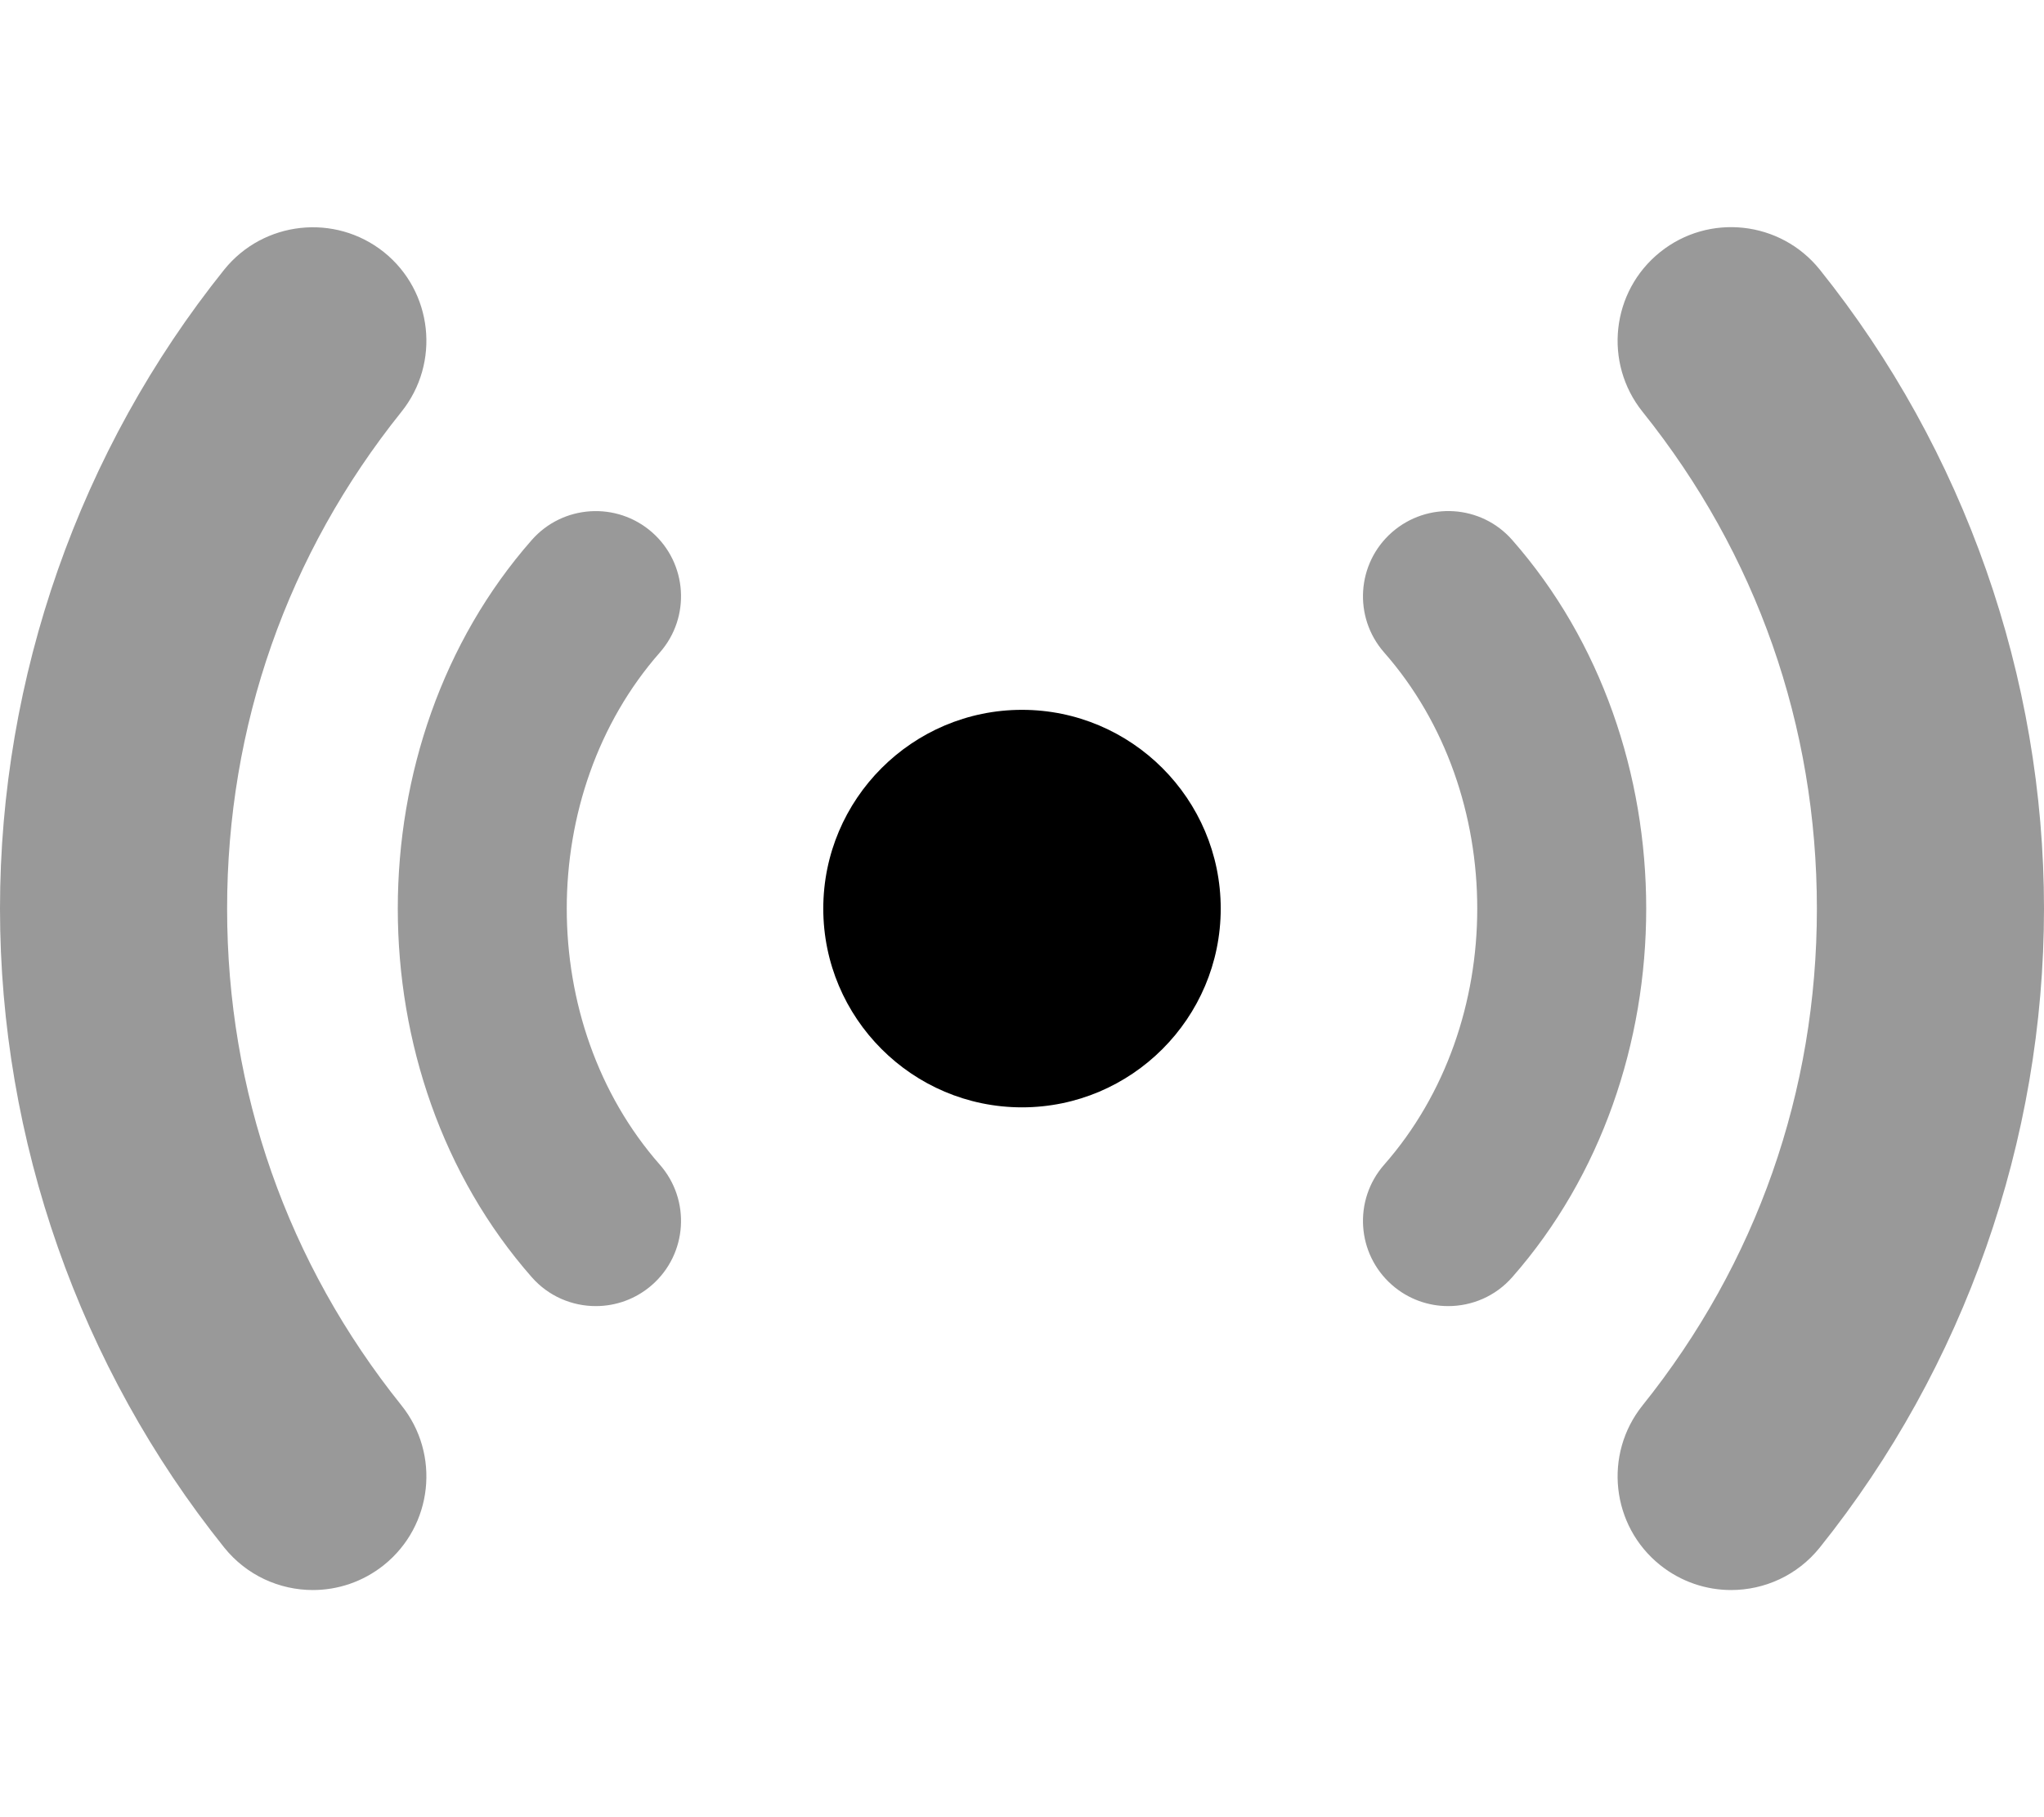
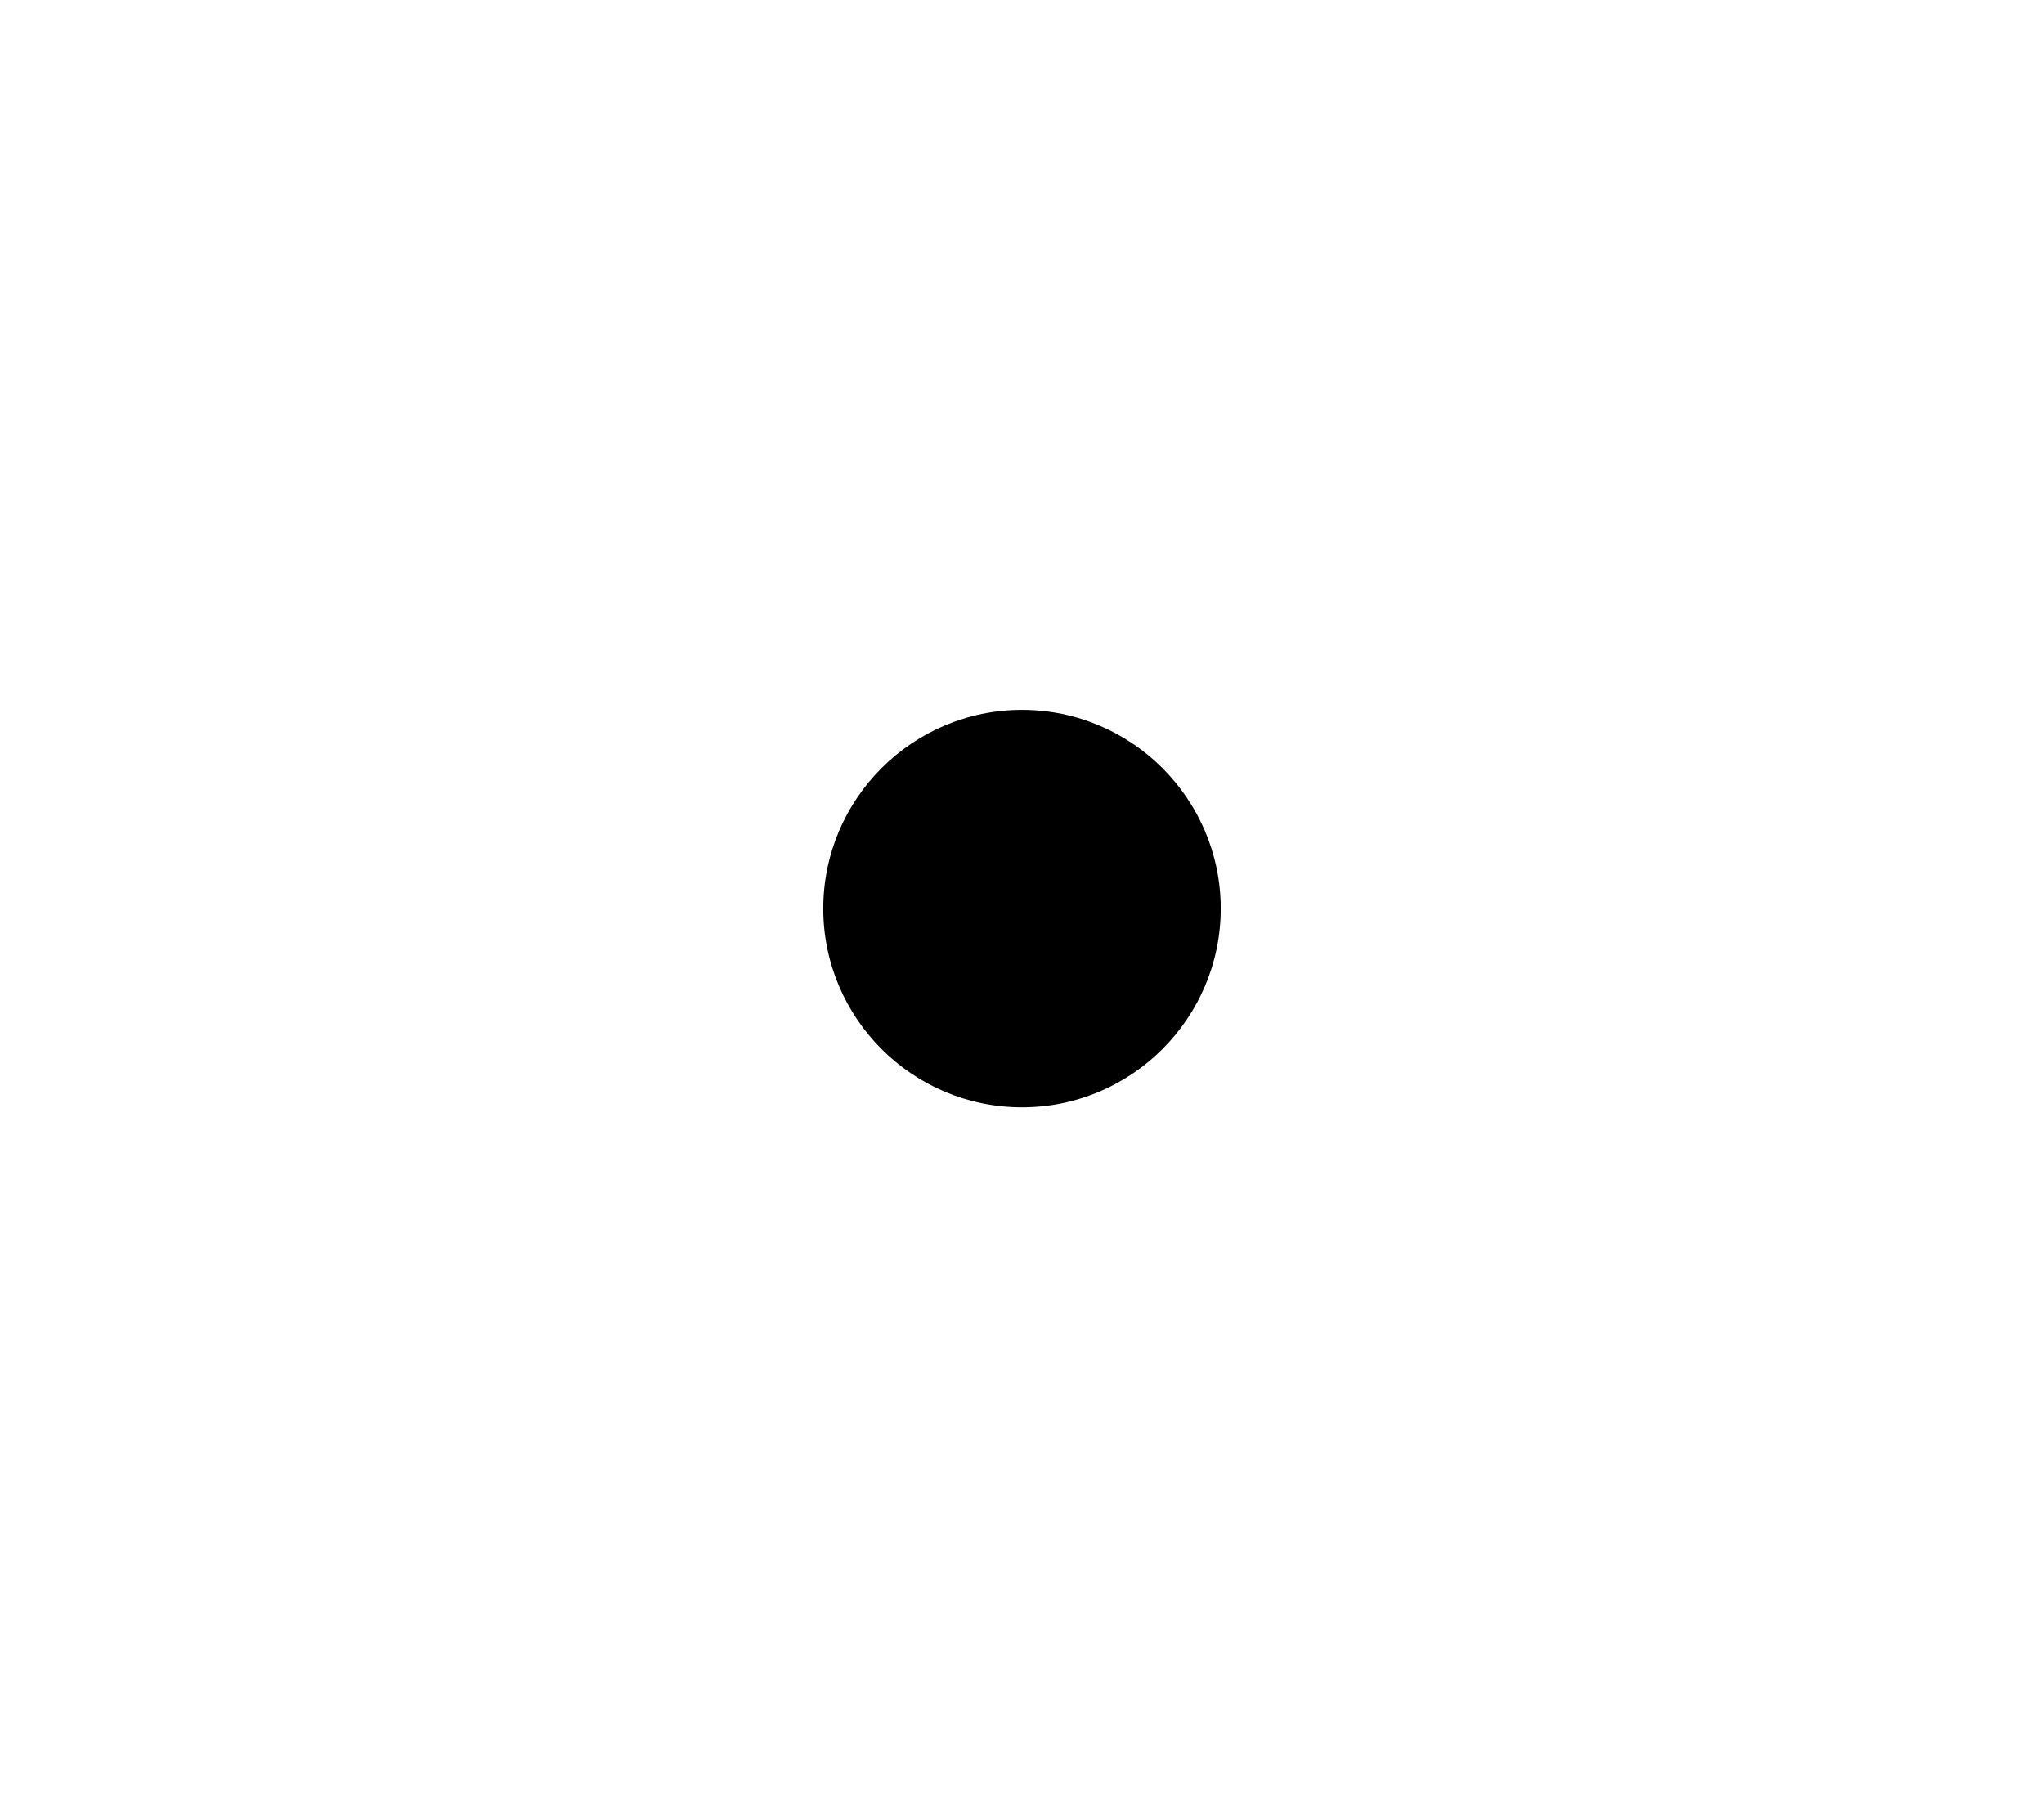
<svg xmlns="http://www.w3.org/2000/svg" viewBox="0 0 576 512">
  <defs>
    <style>.fa-secondary{opacity:.4}</style>
  </defs>
-   <path d="M64 256C64 204.496 80.984 156.09 113.125 116.027C124.172 102.246 121.969 82.09 108.172 71.027C94.422 60.059 74.281 62.215 63.187 75.965C22.438 126.777 0 190.715 0 256C0 321.281 22.438 385.219 63.188 436.031C69.516 443.906 78.797 448 88.172 448C95.203 448 102.266 445.688 108.172 440.969C121.969 429.906 124.172 409.75 113.125 395.969C80.984 355.906 64 307.5 64 256ZM512.812 75.965C501.719 62.184 481.578 59.996 467.828 71.027C454.031 82.09 451.828 102.246 462.875 116.027C495.016 156.09 512 204.496 512 256C512 307.5 495.016 355.906 462.875 395.969C451.828 409.75 454.031 429.906 467.828 440.969C473.734 445.688 480.797 448 487.828 448C497.203 448 506.484 443.906 512.812 436.031C553.562 385.219 576 321.281 576 256C576 190.715 553.562 126.777 512.812 75.965ZM392.251 149.972C382.289 158.722 381.304 173.878 390.061 183.847C425.031 223.628 425.031 288.377 390.061 328.158C381.304 338.126 382.289 353.282 392.251 362.032C396.818 366.032 402.463 368.001 408.094 368.001C414.771 368.001 421.418 365.251 426.157 359.845C476.484 302.595 476.484 209.409 426.157 152.16C417.43 142.191 402.26 141.222 392.251 149.972ZM183.749 149.972C173.756 141.222 158.586 142.222 149.843 152.16C99.516 209.409 99.516 302.595 149.843 359.845C154.582 365.251 161.229 368.001 167.906 368.001C173.521 368.001 179.182 366.032 183.749 362.032C193.711 353.282 194.696 338.126 185.939 328.158C150.969 288.377 150.969 223.628 185.939 183.847C194.696 173.878 193.711 158.722 183.749 149.972Z" class="fa-secondary" />
  <path d="M288 200C257.125 200 232 225.125 232 256S257.125 312 288 312S344 286.875 344 256S318.875 200 288 200Z" class="fa-primary" />
</svg>